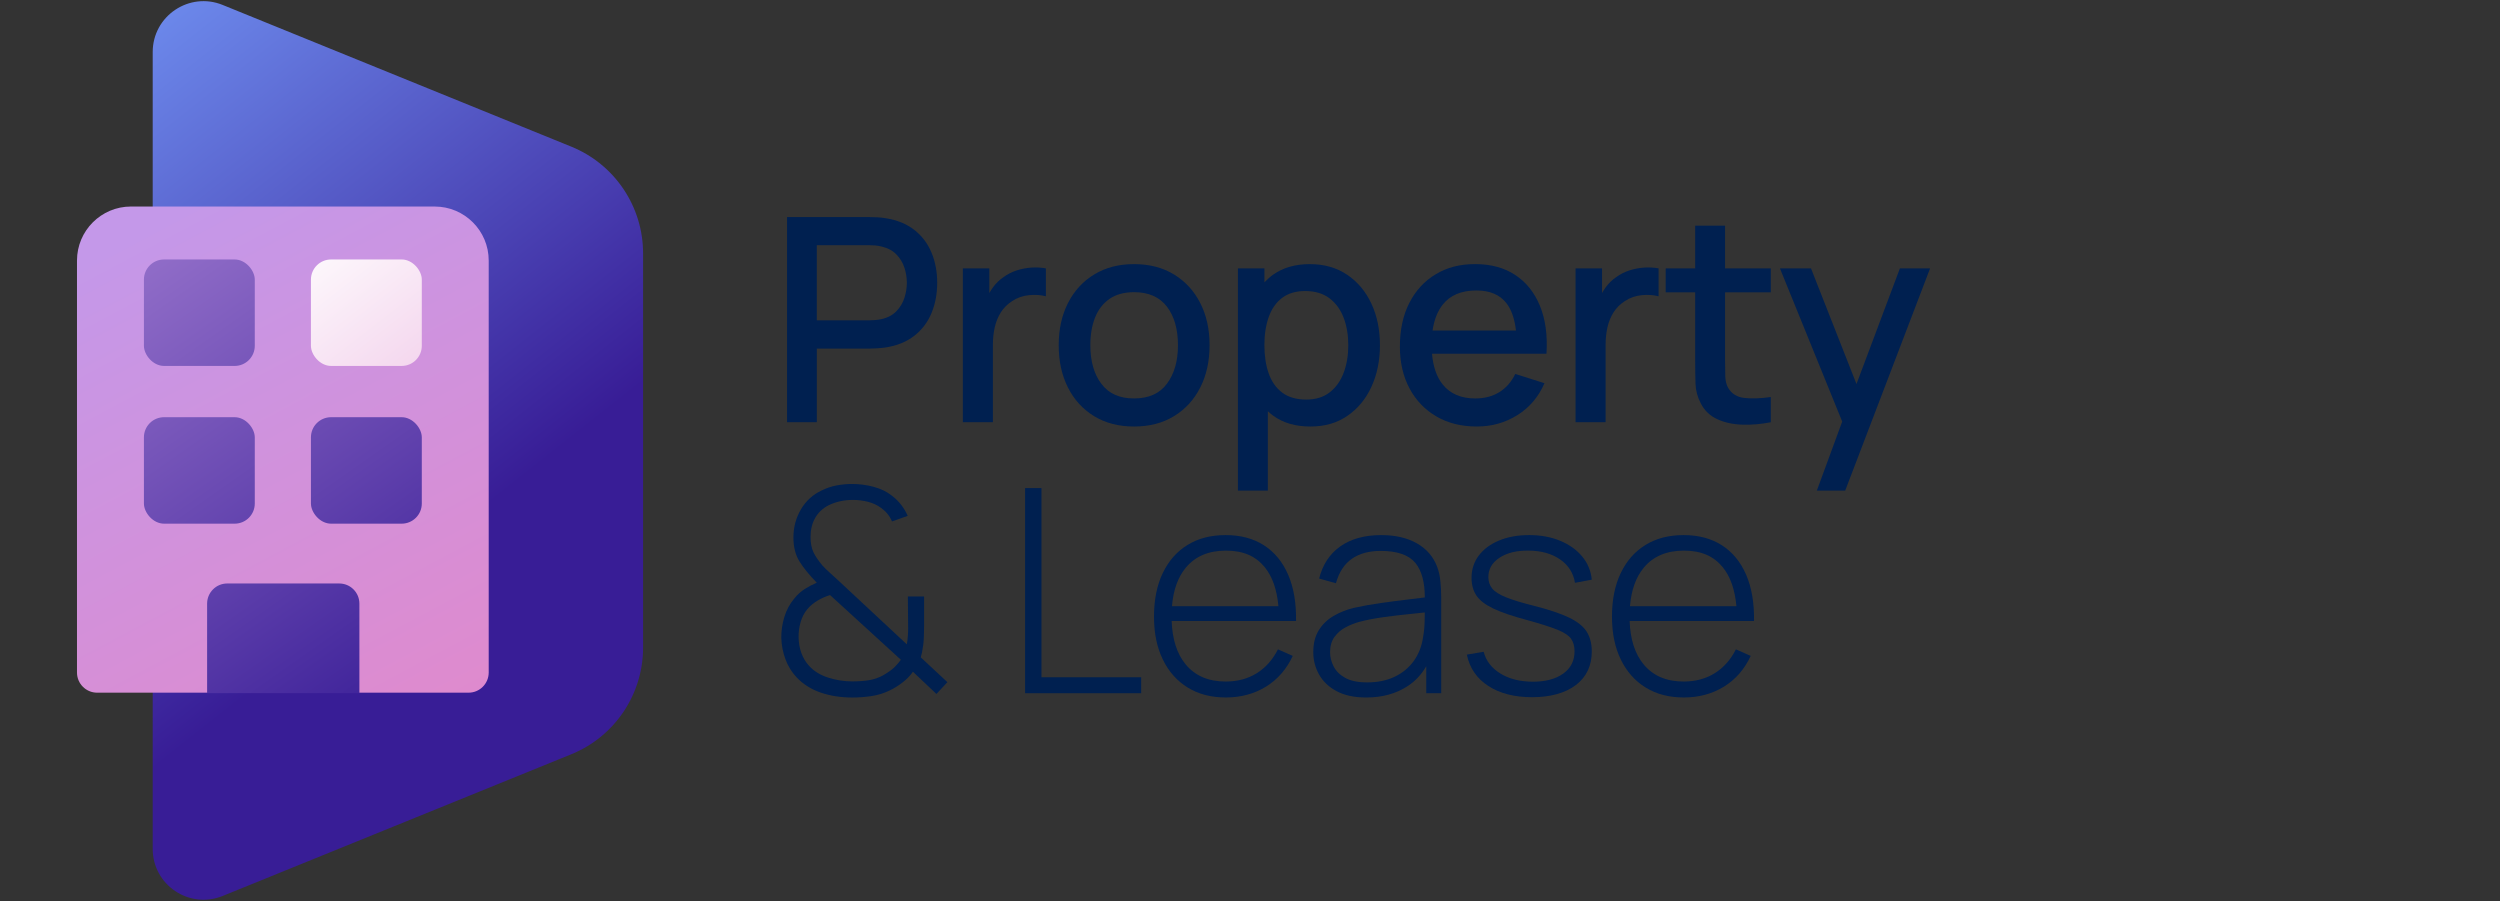
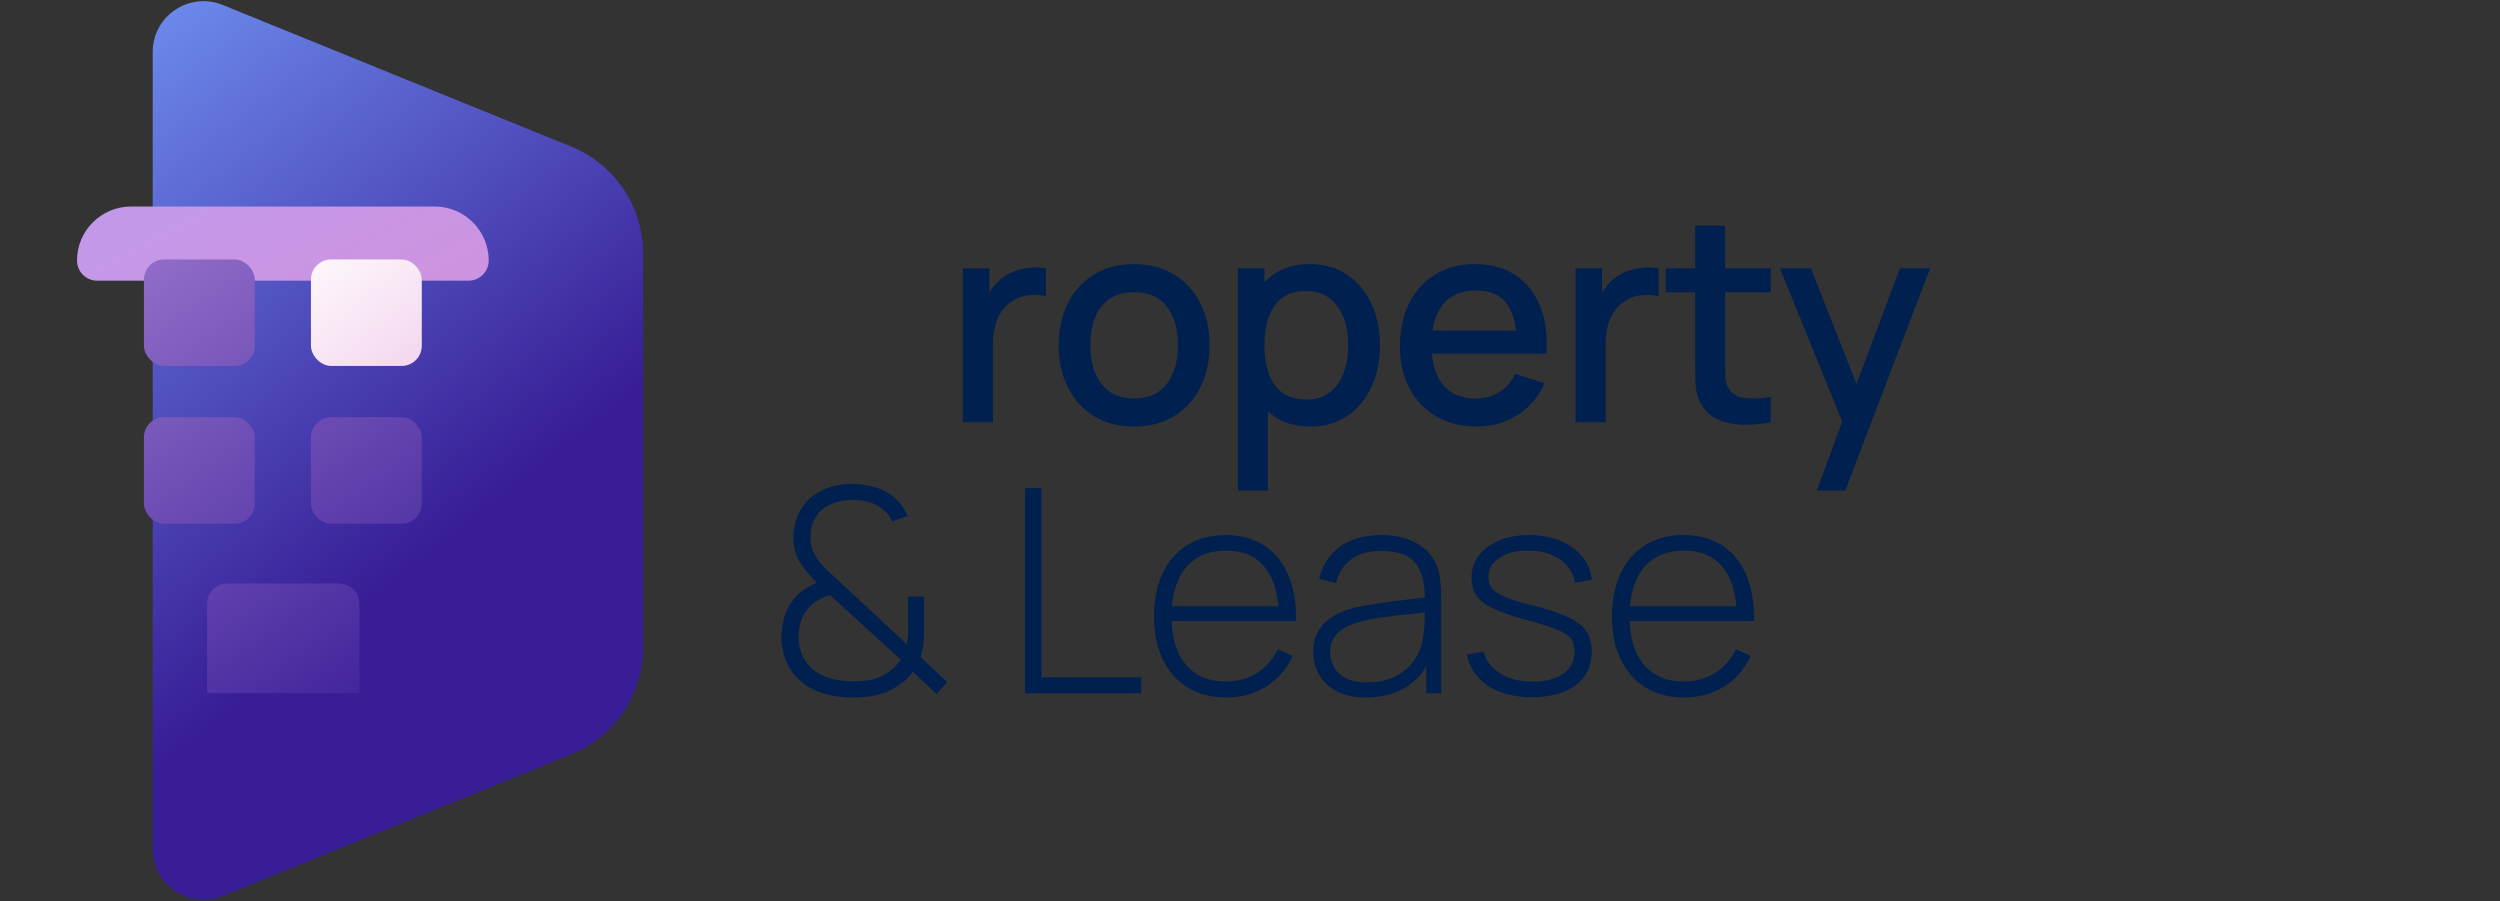
<svg xmlns="http://www.w3.org/2000/svg" xmlns:xlink="http://www.w3.org/1999/xlink" id="a" width="1920" height="692.18" viewBox="0 0 1920 692.18">
  <rect x="0" y="0" width="1920" height="692.18" fill="#333333" stroke="none" />
  <defs>
    <linearGradient id="b" x1="319.36" y1="432.13" x2="31.96" y2="68.3" gradientUnits="userSpaceOnUse">
      <stop offset="0" stop-color="#381d96" />
      <stop offset="1" stop-color="#6d8bed" />
    </linearGradient>
    <linearGradient id="c" x1="118.86" y1="170.23" x2="326.54" y2="560.41" gradientUnits="userSpaceOnUse">
      <stop offset="0" stop-color="#c498e9" />
      <stop offset="1" stop-color="#df8acd" />
    </linearGradient>
    <linearGradient id="d" x1="279.67" y1="583.91" x2="40.24" y2="243.34" gradientUnits="userSpaceOnUse">
      <stop offset="0" stop-color="#381d96" />
      <stop offset="1" stop-color="#9470ca" />
    </linearGradient>
    <linearGradient id="e" x1="297.23" y1="566.31" x2="56.47" y2="223.85" xlink:href="#d" />
    <linearGradient id="f" x1="352.02" y1="523.11" x2="111.27" y2="180.66" xlink:href="#d" />
    <linearGradient id="g" x1="386.16" y1="510.36" x2="145.41" y2="167.9" xlink:href="#d" />
    <linearGradient id="h" x1="230.23" y1="174.27" x2="384.86" y2="373.51" gradientUnits="userSpaceOnUse">
      <stop offset="0" stop-color="#fff" />
      <stop offset="1" stop-color="#ebb6e0" />
    </linearGradient>
  </defs>
-   <path d="M627.31,267.72h40.81c1.46,0,3.34-.07,5.64-.22,2.29-.14,4.46-.36,6.51-.66,8.75-1.38,16.06-4.38,21.94-8.97,5.87-4.59,10.27-10.39,13.18-17.4,2.92-7,4.38-14.77,4.38-23.3s-1.46-16.2-4.38-23.2c-2.92-7-7.31-12.8-13.18-17.4-5.87-4.59-13.18-7.58-21.94-8.97-2.05-.36-4.19-.6-6.45-.71-2.26-.11-4.16-.16-5.69-.16h-63.68v157.54h22.87v-56.56ZM627.31,188.29h39.93c1.46,0,3.08.07,4.87.22,1.79.15,3.48.44,5.09.87,4.66,1.1,8.42,3.12,11.27,6.07s4.88,6.35,6.13,10.17c1.24,3.83,1.86,7.68,1.86,11.54s-.62,7.73-1.86,11.59c-1.24,3.87-3.28,7.27-6.13,10.23s-6.6,4.98-11.27,6.07c-1.6.36-3.3.62-5.09.76-1.79.15-3.41.22-4.87.22h-39.93v-57.77Z" fill="#002050" stroke-width="0" />
  <path d="M803.24,227.56v-21.45c-3.57-.66-7.29-.86-11.16-.6-3.86.26-7.64.98-11.32,2.19-3.69,1.2-7.02,2.9-10.01,5.09-3.06,2.04-5.76,4.65-8.1,7.82-1.05,1.42-1.97,2.93-2.84,4.48v-18.98h-20.35v118.16h23.09v-59.63c0-4.67.47-9.1,1.42-13.29.95-4.19,2.5-8,4.65-11.43,2.15-3.43,5.09-6.35,8.81-8.75,3.94-2.55,8.26-4.05,12.97-4.49,4.71-.44,8.99-.15,12.86.88Z" fill="#002050" stroke-width="0" />
  <path d="M840.22,319.58c8.68,5.32,18.92,7.99,30.74,7.99s21.95-2.64,30.64-7.93c8.68-5.29,15.41-12.62,20.18-21.99,4.78-9.37,7.17-20.22,7.17-32.55s-2.37-22.94-7.11-32.28c-4.74-9.33-11.45-16.66-20.13-21.99-8.68-5.33-18.93-7.99-30.74-7.99s-21.74,2.61-30.42,7.82c-8.68,5.21-15.43,12.51-20.24,21.88-4.81,9.37-7.22,20.22-7.22,32.55s2.35,23.07,7.06,32.44c4.7,9.37,11.39,16.72,20.08,22.05ZM840.99,243.92c2.41-6.09,6.09-10.87,11.05-14.33,4.96-3.46,11.27-5.2,18.93-5.2,11.16,0,19.56,3.7,25.22,11.11,5.65,7.4,8.48,17.27,8.48,29.59s-2.79,21.86-8.37,29.48c-5.58,7.62-14.02,11.43-25.33,11.43s-19.37-3.72-25.06-11.16c-5.68-7.44-8.53-17.36-8.53-29.76,0-8.02,1.2-15.08,3.61-21.17Z" fill="#002050" stroke-width="0" />
  <path d="M1053.29,296.98c4.34-9.45,6.51-20.08,6.51-31.89s-2.19-22.52-6.56-31.89c-4.38-9.37-10.6-16.77-18.65-22.21-8.06-5.43-17.64-8.15-28.72-8.15s-20.55,2.72-28.17,8.15c-2.42,1.72-4.58,3.72-6.62,5.84v-10.71h-20.35v170.68h22.98v-60.96c1.34,1.21,2.68,2.4,4.16,3.47,7.66,5.51,17.14,8.26,28.44,8.26s20.51-2.73,28.5-8.21c7.99-5.47,14.15-12.93,18.49-22.37ZM1021.23,301.3c-4.78,3.72-10.82,5.58-18.11,5.58s-13.64-1.78-18.38-5.36c-4.75-3.57-8.21-8.5-10.39-14.77-2.19-6.27-3.29-13.49-3.29-21.66s1.11-15.39,3.34-21.66c2.22-6.27,5.65-11.16,10.28-14.66,4.63-3.5,10.52-5.25,17.67-5.25,7.58,0,13.82,1.86,18.71,5.58,4.88,3.72,8.51,8.72,10.88,14.99,2.37,6.28,3.55,13.28,3.55,21.01s-1.18,14.86-3.55,21.17c-2.37,6.31-5.95,11.32-10.72,15.04Z" fill="#002050" stroke-width="0" />
  <path d="M1103.17,319.85c8.86,5.14,19.16,7.71,30.91,7.71s21.84-2.9,31.19-8.7c9.33-5.8,16.3-13.99,20.89-24.56l-22.43-7.11c-2.92,6.06-6.99,10.71-12.2,13.95-5.22,3.25-11.4,4.87-18.54,4.87-10.87,0-19.18-3.55-24.94-10.67-4.75-5.86-7.43-13.83-8.26-23.69h87.91c.88-14.15-.78-26.37-4.98-36.65-4.2-10.28-10.52-18.22-18.98-23.8-8.46-5.58-18.71-8.37-30.74-8.37s-21.63,2.59-30.31,7.77c-8.68,5.18-15.44,12.51-20.29,21.99-4.85,9.48-7.28,20.68-7.28,33.59,0,12.18,2.46,22.88,7.39,32.11,4.92,9.23,11.81,16.41,20.68,21.55ZM1108.04,233.91c5.76-7.22,14.37-10.83,25.82-10.83,10.35,0,18.07,3.28,23.14,9.85,3.81,4.94,6.23,11.91,7.26,20.9h-64.05c1.21-8.2,3.8-14.86,7.83-19.91Z" fill="#002050" stroke-width="0" />
  <path d="M1247.97,231.17c3.94-2.55,8.26-4.05,12.97-4.49,4.71-.44,8.99-.15,12.86.88v-21.45c-3.57-.66-7.29-.86-11.16-.6-3.86.26-7.64.98-11.32,2.19-3.69,1.2-7.02,2.9-10.01,5.09-3.07,2.04-5.77,4.65-8.1,7.82-1.05,1.42-1.97,2.93-2.84,4.48v-18.98h-20.35v118.16h23.09v-59.63c0-4.67.47-9.1,1.42-13.29.95-4.19,2.5-8,4.65-11.43,2.15-3.43,5.09-6.35,8.81-8.75Z" fill="#002050" stroke-width="0" />
  <path d="M1324.88,173.3h-22.98v32.82h-22.65v18.38h22.65v53.28c0,6.42.09,12.16.27,17.23.18,5.07,1.55,10.05,4.1,14.93,2.84,5.47,7.07,9.48,12.69,12.04,5.61,2.55,12,3.94,19.14,4.16,7.15.22,14.44-.4,21.88-1.86v-19.36c-7.73,1.09-14.46,1.33-20.19.71-5.73-.62-9.9-3.19-12.53-7.71-1.38-2.41-2.13-5.36-2.24-8.86-.11-3.5-.16-7.62-.16-12.36v-52.19h35.12v-18.38h-35.12v-32.82Z" fill="#002050" stroke-width="0" />
  <polygon points="1459.12 206.12 1425.78 294.93 1390.85 206.12 1367 206.12 1414.81 323.77 1395.33 376.79 1417.11 376.79 1482.31 206.12 1459.12 206.12" fill="#002050" stroke-width="0" />
  <path d="M708.99,495.85c.47-3.65.71-8.68.71-15.1v-22.65h-12.47l.22,24.29c0,2.04-.07,4.09-.22,6.13s-.4,4.16-.77,6.35l-53.17-49.56c-2.04-1.9-4.07-3.74-6.07-5.53-2-1.78-3.85-3.59-5.53-5.41-3.14-3.72-5.45-7.13-6.95-10.23-1.49-3.1-2.24-7.02-2.24-11.76,0-5.54,1.18-10.41,3.55-14.61,2.37-4.19,5.85-7.46,10.45-9.79,5.62-2.7,11.78-4.05,18.49-4.05,3.86,0,7.69.47,11.49,1.42,3.79.95,7.18,2.52,10.17,4.7,3.86,2.77,6.67,6.24,8.43,10.4l12.03-4.27c-1.24-2.92-2.9-5.73-4.98-8.42-2.08-2.7-4.43-5.03-7.05-7-3.94-3.14-8.64-5.43-14.12-6.89-5.47-1.46-11.01-2.19-16.63-2.19-3.87,0-7.77.37-11.71,1.1-3.94.73-7.77,2.01-11.49,3.83-6.85,3.21-12.2,8.08-16.03,14.6-3.83,6.53-5.75,13.7-5.75,21.5,0,7.29,1.53,13.42,4.59,18.38,3.07,4.96,7.51,10.43,13.35,16.41-3.14,1.31-6.2,2.92-9.19,4.81-2.99,1.9-5.65,4.3-7.99,7.22-3.58,4.23-6.16,9.03-7.77,14.39-1.6,5.36-2.37,10.74-2.3,16.14.22,5.69,1.28,11.1,3.18,16.25,1.89,5.14,4.74,9.76,8.53,13.84,5.03,5.32,11.23,9.25,18.6,11.76,7.37,2.52,15.46,3.78,24.29,3.78,4.88,0,9.75-.37,14.6-1.09,4.85-.73,9.39-2.12,13.62-4.16,3.35-1.53,6.73-3.59,10.12-6.18,3.39-2.59,6.11-5.38,8.15-8.37l18.05,17.07,8.42-9.08-20.46-19.04c.73-2.33,1.33-5.32,1.8-8.97ZM687.49,511.88c-1.9,2.01-4.96,4.25-9.19,6.73-3.43,1.9-7.06,3.15-10.88,3.77-3.83.62-8.15.93-12.97.93-6.28,0-12.46-.99-18.54-2.95-6.09-1.97-11-5.03-14.71-9.19-2.56-2.84-4.49-6.1-5.8-9.79-1.31-3.68-2-7.61-2.08-11.76-.08-4.09.44-8.02,1.53-11.82,1.09-3.79,2.84-7.15,5.25-10.06,2.19-2.55,4.8-4.72,7.82-6.51,3.03-1.79,6.22-3.19,9.57-4.21l54.37,49.67c-1.02,1.46-2.48,3.19-4.38,5.2Z" fill="#002050" stroke-width="0" />
  <polygon points="799.85 374.85 787.26 374.85 787.26 532.39 876.43 532.39 876.43 520.14 799.85 520.14 799.85 374.85" fill="#002050" stroke-width="0" />
  <path d="M988.25,476.92h7.11c.22-13.86-1.81-25.71-6.07-35.56-4.26-9.85-10.47-17.38-18.6-22.59-8.13-5.22-17.92-7.82-29.38-7.82s-21.06,2.51-29.27,7.55c-8.21,5.03-14.55,12.24-19.04,21.61-4.49,9.37-6.73,20.51-6.73,33.42s2.26,23.69,6.79,32.99c4.52,9.3,10.9,16.48,19.14,21.55,8.24,5.07,18.01,7.6,29.32,7.6s21.77-2.77,30.74-8.31c8.97-5.54,15.83-13.42,20.57-23.63l-11.38-5.03c-4.01,7.95-9.43,14.06-16.25,18.32-6.82,4.27-14.79,6.4-23.9,6.4-13.2,0-23.43-4.38-30.69-13.13-6.69-8.07-10.26-19.22-10.78-33.37h88.41ZM910.62,436.06c7.26-8.79,17.56-13.18,30.91-13.18s22.83,4.23,29.76,12.69c5.89,7.19,9.38,17.2,10.53,29.98h-81.74c1.02-12.32,4.51-22.18,10.54-29.49Z" fill="#002050" stroke-width="0" />
  <path d="M1103.67,435.13c-2.92-7.66-8.08-13.6-15.48-17.83-7.4-4.23-16.54-6.35-27.4-6.35-12.77,0-23.23,2.88-31.4,8.64-8.17,5.76-13.6,14-16.3,24.73l12.91,3.61c2.33-8.46,6.4-14.71,12.2-18.76,5.8-4.05,13.18-6.07,22.15-6.07,12.76,0,21.68,3.12,26.75,9.35,4.78,5.88,7.14,14.7,7.16,26.37-3.47.44-7.46.93-12.09,1.48-6.82.8-13.98,1.74-21.49,2.79-7.51,1.06-14.52,2.32-21.01,3.77-5.69,1.38-10.88,3.47-15.59,6.24-4.71,2.77-8.46,6.42-11.27,10.94-2.81,4.52-4.21,10.14-4.21,16.85,0,6.2,1.5,11.94,4.49,17.23,2.99,5.29,7.49,9.54,13.51,12.75,6.02,3.21,13.58,4.81,22.7,4.81,12.18,0,22.72-2.88,31.62-8.64,6.09-3.95,10.85-9.13,14.44-15.37v20.73h11.49v-73.63c0-4.23-.22-8.44-.66-12.63-.44-4.19-1.28-7.86-2.52-10.99ZM1092.95,489.18c-1.02,7.08-3.41,13.22-7.17,18.43-3.76,5.22-8.67,9.27-14.72,12.15-6.05,2.88-13.1,4.32-21.12,4.32-7.07,0-12.69-1.16-16.85-3.5-4.16-2.33-7.13-5.29-8.91-8.86-1.79-3.57-2.68-7.15-2.68-10.72,0-4.81,1.15-8.79,3.44-11.92,2.3-3.14,5.18-5.6,8.64-7.39,3.47-1.79,6.91-3.15,10.34-4.1,5.54-1.46,11.74-2.66,18.6-3.61,6.86-.94,13.58-1.75,20.19-2.4,4.24-.42,8.05-.83,11.52-1.22-.02,1.71-.05,3.71-.09,6.03-.07,4.6-.47,8.86-1.2,12.8Z" fill="#002050" stroke-width="0" />
  <path d="M1151.7,428.29c5.76-3.76,13.2-5.56,22.32-5.42,9.63.07,17.65,2.32,24.07,6.73,6.42,4.41,10.25,10.42,11.49,18l12.91-2.41c-.66-6.78-3.14-12.75-7.44-17.89-4.31-5.14-9.96-9.15-16.96-12.04-7-2.88-14.88-4.32-23.63-4.32s-16.47,1.38-23.14,4.16c-6.67,2.77-11.87,6.62-15.59,11.54-3.72,4.92-5.58,10.63-5.58,17.12,0,5.4,1.26,9.96,3.78,13.68,2.52,3.72,6.86,7.04,13.02,9.96,6.16,2.92,14.72,5.84,25.65,8.75,10.36,2.84,18.16,5.33,23.41,7.44,5.25,2.12,8.77,4.43,10.56,6.95,1.78,2.51,2.68,5.74,2.68,9.68,0,7.22-2.88,12.91-8.64,17.07-5.77,4.16-13.53,6.24-23.3,6.24s-18.17-2.08-24.95-6.24c-6.78-4.16-11.09-9.74-12.91-16.74l-12.91,2.19c2.12,10.29,7.6,18.31,16.47,24.07,8.86,5.76,20.11,8.64,33.75,8.64s25.4-3.12,33.53-9.35c8.13-6.23,12.2-14.82,12.2-25.76,0-6.05-1.31-11.14-3.94-15.26-2.63-4.12-7.13-7.71-13.51-10.77-6.39-3.07-15.27-6.06-26.64-8.97-9.34-2.33-16.56-4.52-21.66-6.57-5.11-2.04-8.66-4.29-10.67-6.73-2.01-2.44-3.01-5.42-3.01-8.92,0-6.13,2.88-11.07,8.64-14.82Z" fill="#002050" stroke-width="0" />
  <path d="M1339.98,476.92h7.11c.22-13.86-1.81-25.71-6.07-35.56-4.26-9.85-10.47-17.38-18.6-22.59-8.14-5.22-17.92-7.82-29.38-7.82s-21.06,2.51-29.27,7.55c-8.21,5.03-14.55,12.24-19.04,21.61-4.49,9.37-6.73,20.51-6.73,33.42s2.26,23.69,6.78,32.99c4.52,9.3,10.9,16.48,19.14,21.55,8.24,5.07,18.01,7.6,29.32,7.6s21.77-2.77,30.74-8.31c8.97-5.54,15.83-13.42,20.57-23.63l-11.38-5.03c-4.01,7.95-9.43,14.06-16.25,18.32-6.82,4.27-14.79,6.4-23.9,6.4-13.2,0-23.43-4.38-30.69-13.13-6.69-8.07-10.26-19.22-10.78-33.37h88.4ZM1262.36,436.06c7.25-8.79,17.56-13.18,30.91-13.18s22.82,4.23,29.76,12.69c5.89,7.19,9.38,17.2,10.53,29.98h-81.74c1.02-12.32,4.51-22.18,10.54-29.49Z" fill="#002050" stroke-width="0" />
  <path d="M438.74,579.28l-267.72,108.82c-25.67,10.43-53.74-8.45-53.74-36.16V39.96c0-27.71,28.07-46.6,53.74-36.16l267.72,108.82c33.34,13.55,55.15,45.96,55.15,81.95v302.76c0,35.99-21.81,68.4-55.15,81.95Z" fill="url(#b)" stroke-width="0" />
-   <path d="M100.6,158.62h233.26c22.89,0,41.47,18.58,41.47,41.47v316.42c0,8.54-6.93,15.47-15.47,15.47H74.6c-8.54,0-15.47-6.93-15.47-15.47V200.08c0-22.89,18.58-41.47,41.47-41.47Z" fill="url(#c)" stroke-width="0" />
+   <path d="M100.6,158.62h233.26c22.89,0,41.47,18.58,41.47,41.47c0,8.54-6.93,15.47-15.47,15.47H74.6c-8.54,0-15.47-6.93-15.47-15.47V200.08c0-22.89,18.58-41.47,41.47-41.47Z" fill="url(#c)" stroke-width="0" />
  <path d="M174.53,448.11h86.01c8.54,0,15.47,6.93,15.47,15.47v68.77h-116.95v-68.77c0-8.54,6.93-15.47,15.47-15.47Z" fill="url(#d)" stroke-width="0" />
  <rect x="110.53" y="320.41" width="85.14" height="81.77" rx="15.47" ry="15.47" fill="url(#e)" stroke-width="0" />
  <rect x="110.53" y="199.27" width="85.14" height="81.77" rx="15.47" ry="15.47" fill="url(#f)" stroke-width="0" />
  <rect x="238.8" y="320.41" width="85.14" height="81.77" rx="15.47" ry="15.47" fill="url(#g)" stroke-width="0" />
  <rect x="238.8" y="199.27" width="85.14" height="81.77" rx="15.47" ry="15.47" fill="url(#h)" stroke-width="0" />
</svg>